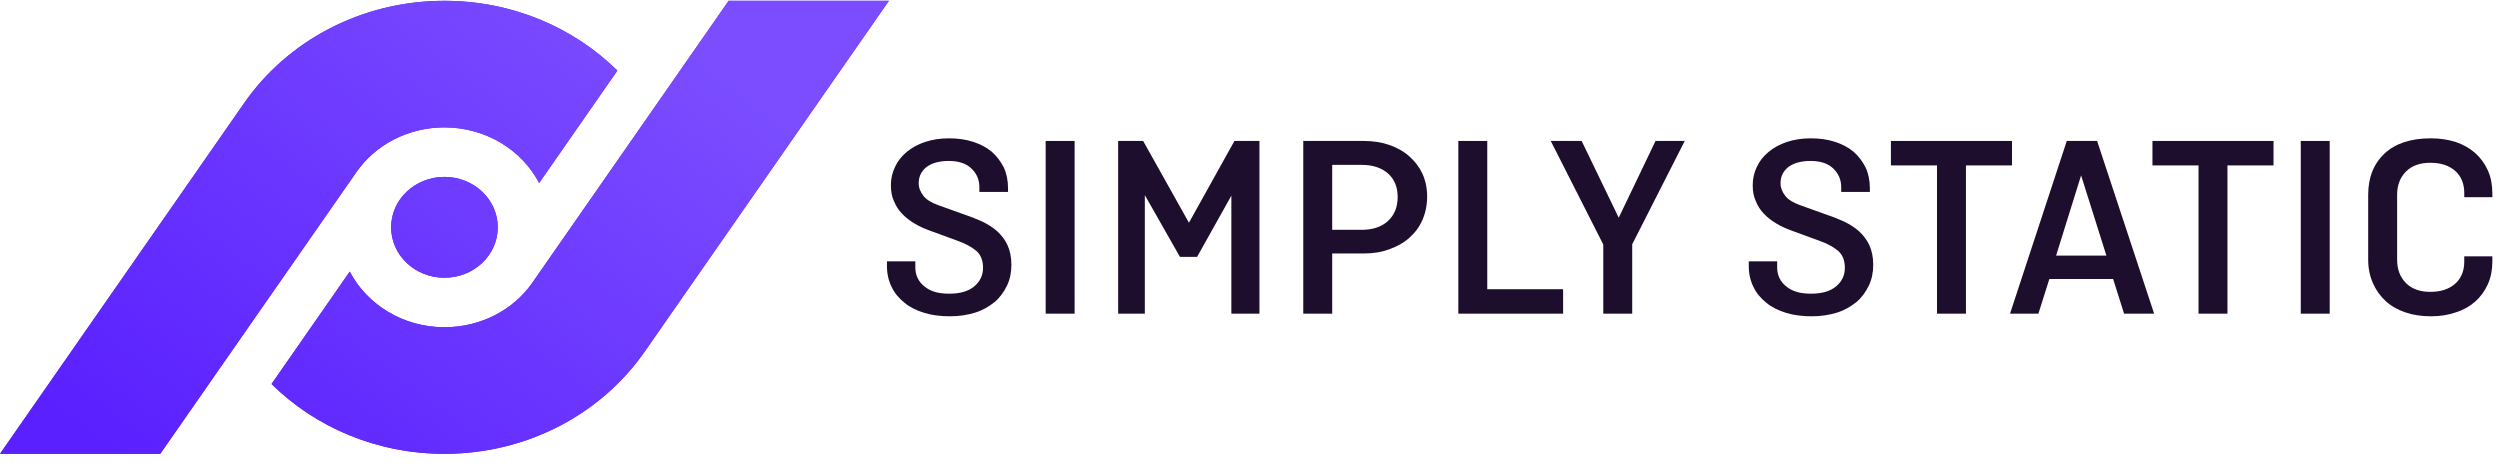
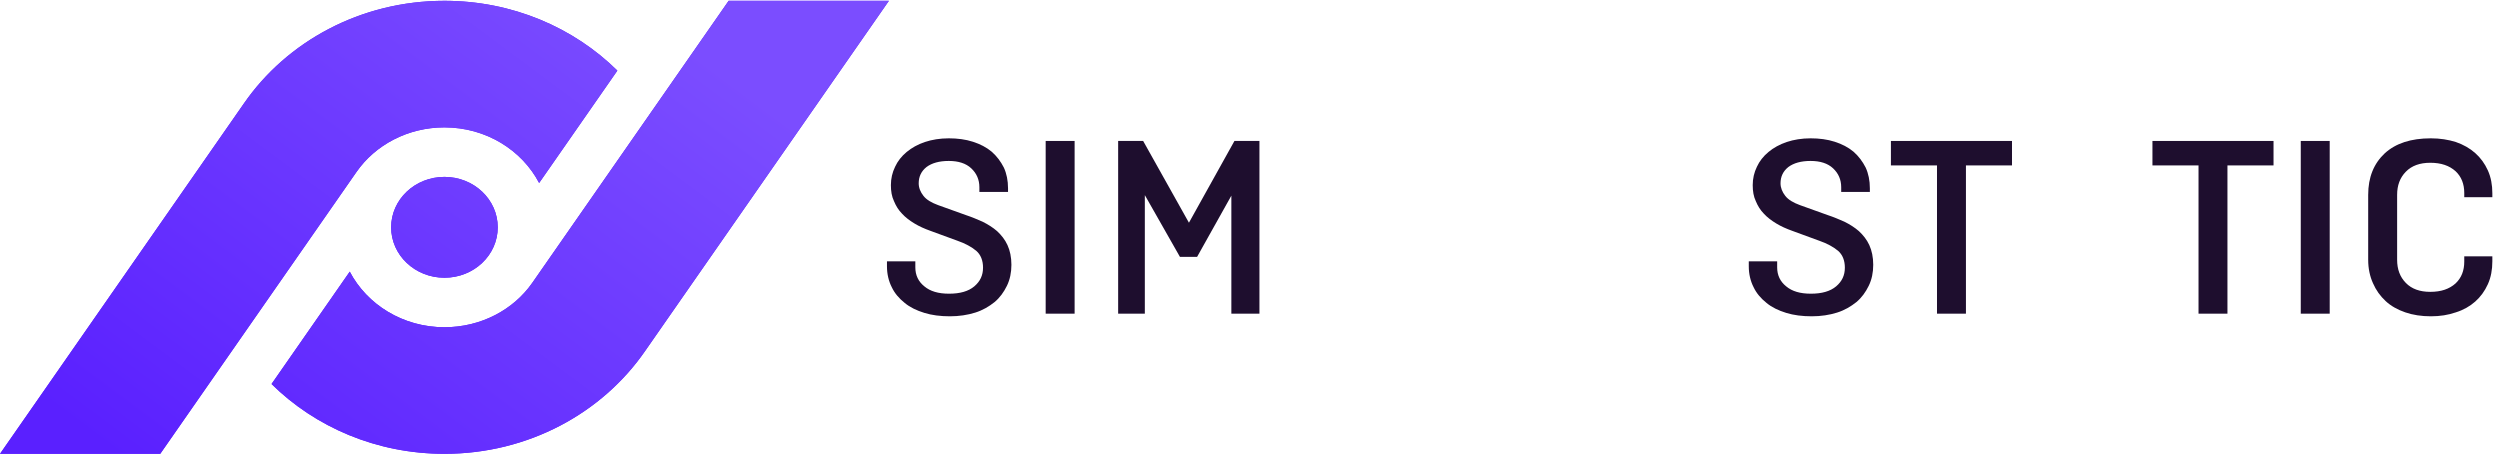
<svg xmlns="http://www.w3.org/2000/svg" width="193" height="36" viewBox="0 0 193 36" fill="none">
  <path d="M41.1 21.824C39.653 23.905 37.143 25.262 34.311 25.262C31.106 25.262 28.335 23.513 27.001 20.97L20.962 29.646C24.327 32.967 29.064 35.035 34.311 35.035C40.789 35.035 46.487 31.884 49.789 27.115L68.623 0.062H56.252L41.1 21.824ZM27.522 13.273C28.97 11.192 31.479 9.835 34.311 9.835C37.516 9.835 40.288 11.584 41.621 14.126L47.66 5.451C44.295 2.131 39.559 0.062 34.311 0.062C27.834 0.062 22.136 3.213 18.834 7.982L0 35.035H12.371L27.522 13.273ZM34.311 13.656C36.585 13.656 38.427 15.398 38.427 17.548C38.427 19.699 36.585 21.441 34.311 21.441C32.038 21.441 30.195 19.699 30.195 17.548C30.195 15.398 32.038 13.656 34.311 13.656Z" fill="#5A20FF" />
  <path d="M41.1 21.824C39.653 23.905 37.143 25.262 34.311 25.262C31.106 25.262 28.335 23.513 27.001 20.97L20.962 29.646C24.327 32.967 29.064 35.035 34.311 35.035C40.789 35.035 46.487 31.884 49.789 27.115L68.623 0.062H56.252L41.1 21.824ZM27.522 13.273C28.97 11.192 31.479 9.835 34.311 9.835C37.516 9.835 40.288 11.584 41.621 14.126L47.66 5.451C44.295 2.131 39.559 0.062 34.311 0.062C27.834 0.062 22.136 3.213 18.834 7.982L0 35.035H12.371L27.522 13.273ZM34.311 13.656C36.585 13.656 38.427 15.398 38.427 17.548C38.427 19.699 36.585 21.441 34.311 21.441C32.038 21.441 30.195 19.699 30.195 17.548C30.195 15.398 32.038 13.656 34.311 13.656Z" fill="url(#paint0_linear_74_2300)" />
  <path d="M75.608 14.819V14.454C75.608 13.865 75.391 13.378 74.979 12.993C74.567 12.607 73.982 12.425 73.245 12.425C72.507 12.425 71.943 12.587 71.531 12.891C71.119 13.216 70.924 13.642 70.924 14.149C70.924 14.495 71.054 14.819 71.293 15.124C71.531 15.428 71.922 15.651 72.421 15.834L74.567 16.605C75.001 16.747 75.435 16.93 75.847 17.112C76.259 17.315 76.649 17.559 76.975 17.843C77.3 18.147 77.582 18.492 77.777 18.919C77.972 19.345 78.081 19.852 78.081 20.441C78.081 21.029 77.972 21.577 77.734 22.064C77.495 22.551 77.191 22.977 76.779 23.322C76.346 23.667 75.868 23.951 75.283 24.134C74.698 24.317 74.047 24.418 73.331 24.418C72.616 24.418 71.943 24.337 71.358 24.154C70.772 23.972 70.252 23.728 69.84 23.383C69.406 23.038 69.059 22.632 68.842 22.166C68.604 21.699 68.474 21.151 68.474 20.562V20.177H70.664V20.643C70.664 21.252 70.902 21.739 71.358 22.105C71.813 22.49 72.442 22.673 73.266 22.673C74.112 22.673 74.763 22.49 75.218 22.105C75.673 21.719 75.89 21.252 75.89 20.664C75.89 20.116 75.717 19.669 75.37 19.365C75.001 19.061 74.524 18.797 73.939 18.594L71.835 17.823C71.379 17.66 70.968 17.478 70.599 17.254C70.23 17.031 69.905 16.788 69.645 16.504C69.363 16.219 69.168 15.895 69.016 15.529C68.842 15.164 68.777 14.758 68.777 14.291C68.777 13.784 68.886 13.317 69.103 12.871C69.298 12.445 69.601 12.059 69.992 11.735C70.382 11.41 70.859 11.146 71.401 10.963C71.943 10.781 72.572 10.679 73.245 10.679C73.917 10.679 74.546 10.76 75.109 10.943C75.673 11.126 76.15 11.369 76.562 11.714C76.953 12.059 77.256 12.465 77.495 12.932C77.712 13.399 77.82 13.947 77.82 14.535V14.819H75.608Z" fill="#1E0E2E" />
  <path d="M82.96 10.882H80.726V24.215H82.96V10.882Z" fill="#1E0E2E" />
  <path d="M88.381 15.063V24.215H86.321V10.882H88.251L91.786 17.194L95.299 10.882H97.229V24.215H95.061V15.104L92.415 19.832H91.092L88.381 15.063Z" fill="#1E0E2E" />
-   <path d="M100.612 10.882H105.296C106.012 10.882 106.663 10.984 107.248 11.187C107.834 11.39 108.354 11.674 108.788 12.059C109.222 12.445 109.569 12.891 109.807 13.399C110.046 13.926 110.176 14.515 110.176 15.164C110.176 15.834 110.046 16.443 109.807 16.991C109.569 17.539 109.222 17.985 108.788 18.371C108.354 18.756 107.834 19.041 107.248 19.243C106.663 19.467 106.012 19.568 105.296 19.568H102.846V24.215H100.612V10.882ZM102.846 12.729V17.742H105.123C105.969 17.742 106.663 17.518 107.161 17.052C107.66 16.585 107.899 15.976 107.899 15.205C107.899 14.454 107.66 13.845 107.161 13.399C106.663 12.952 105.969 12.729 105.123 12.729H102.846Z" fill="#1E0E2E" />
-   <path d="M114.817 22.328H120.672V24.215H112.583V10.882H114.817V22.328Z" fill="#1E0E2E" />
-   <path d="M122.103 10.882L124.966 16.808L127.807 10.882H130.062L126.007 18.858V24.215H123.773V18.878L119.718 10.882H122.103Z" fill="#1E0E2E" />
  <path d="M142.141 14.819V14.454C142.141 13.865 141.924 13.378 141.512 12.993C141.1 12.607 140.515 12.425 139.777 12.425C139.04 12.425 138.476 12.587 138.064 12.891C137.652 13.216 137.457 13.642 137.457 14.149C137.457 14.495 137.587 14.819 137.825 15.124C138.064 15.428 138.454 15.651 138.953 15.834L141.1 16.605C141.534 16.747 141.968 16.93 142.38 17.112C142.792 17.315 143.182 17.559 143.507 17.843C143.833 18.147 144.114 18.492 144.31 18.919C144.505 19.345 144.613 19.852 144.613 20.441C144.613 21.029 144.505 21.577 144.266 22.064C144.028 22.551 143.724 22.977 143.312 23.322C142.878 23.667 142.401 23.951 141.816 24.134C141.23 24.317 140.58 24.418 139.864 24.418C139.148 24.418 138.476 24.337 137.891 24.154C137.305 23.972 136.785 23.728 136.373 23.383C135.939 23.038 135.592 22.632 135.375 22.166C135.136 21.699 135.006 21.151 135.006 20.562V20.177H137.197V20.643C137.197 21.252 137.435 21.739 137.891 22.105C138.346 22.49 138.975 22.673 139.799 22.673C140.645 22.673 141.295 22.49 141.751 22.105C142.206 21.719 142.423 21.252 142.423 20.664C142.423 20.116 142.249 19.669 141.902 19.365C141.534 19.061 141.057 18.797 140.471 18.594L138.368 17.823C137.912 17.66 137.5 17.478 137.132 17.254C136.763 17.031 136.438 16.788 136.177 16.504C135.895 16.219 135.7 15.895 135.548 15.529C135.375 15.164 135.31 14.758 135.31 14.291C135.31 13.784 135.418 13.317 135.635 12.871C135.83 12.445 136.134 12.059 136.524 11.735C136.915 11.41 137.392 11.146 137.934 10.963C138.476 10.781 139.105 10.679 139.777 10.679C140.449 10.679 141.078 10.76 141.642 10.943C142.206 11.126 142.683 11.369 143.095 11.714C143.486 12.059 143.789 12.465 144.028 12.932C144.245 13.399 144.353 13.947 144.353 14.535V14.819H142.141Z" fill="#1E0E2E" />
  <path d="M145.979 10.882H155.326V12.77H151.77V24.215H149.536V12.77H145.979V10.882Z" fill="#1E0E2E" />
-   <path d="M155.174 24.215L159.555 10.882H161.897L166.299 24.215H163.979L163.133 21.537H158.21L157.365 24.215H155.174ZM158.731 19.73H162.613L160.661 13.541L158.731 19.73Z" fill="#1E0E2E" />
  <path d="M166.169 10.882H175.516V12.77H171.959V24.215H169.726V12.77H166.169V10.882Z" fill="#1E0E2E" />
  <path d="M179.853 10.882H177.619V24.215H179.853V10.882Z" fill="#1E0E2E" />
  <path d="M192.409 19.791V20.177C192.409 20.826 192.301 21.415 192.062 21.942C191.824 22.47 191.498 22.916 191.086 23.282C190.674 23.647 190.176 23.931 189.59 24.114C189.004 24.317 188.376 24.418 187.66 24.418C186.944 24.418 186.272 24.317 185.687 24.114C185.101 23.911 184.581 23.627 184.169 23.241C183.756 22.856 183.431 22.409 183.193 21.861C182.954 21.334 182.824 20.725 182.824 20.055V15.042C182.824 13.683 183.258 12.627 184.103 11.836C184.949 11.065 186.12 10.679 187.66 10.679C188.376 10.679 189.004 10.781 189.59 10.963C190.176 11.166 190.674 11.45 191.086 11.816C191.498 12.181 191.824 12.627 192.062 13.155C192.301 13.683 192.409 14.271 192.409 14.921V15.225H190.241V14.9C190.241 14.21 190.024 13.642 189.568 13.216C189.091 12.79 188.462 12.566 187.617 12.566C186.814 12.566 186.185 12.79 185.73 13.257C185.274 13.723 185.058 14.312 185.058 15.042V20.055C185.058 20.786 185.274 21.374 185.73 21.841C186.185 22.308 186.814 22.531 187.617 22.531C188.462 22.531 189.091 22.308 189.568 21.881C190.024 21.455 190.241 20.887 190.241 20.197V19.791H192.409Z" fill="#1E0E2E" />
  <defs>
    <linearGradient id="paint0_linear_74_2300" x1="42.313" y1="-4.555" x2="11.36" y2="37.038" gradientUnits="userSpaceOnUse">
      <stop stop-color="#7B4DFF" />
      <stop offset="1" stop-color="#5A20FF" />
    </linearGradient>
  </defs>
</svg>